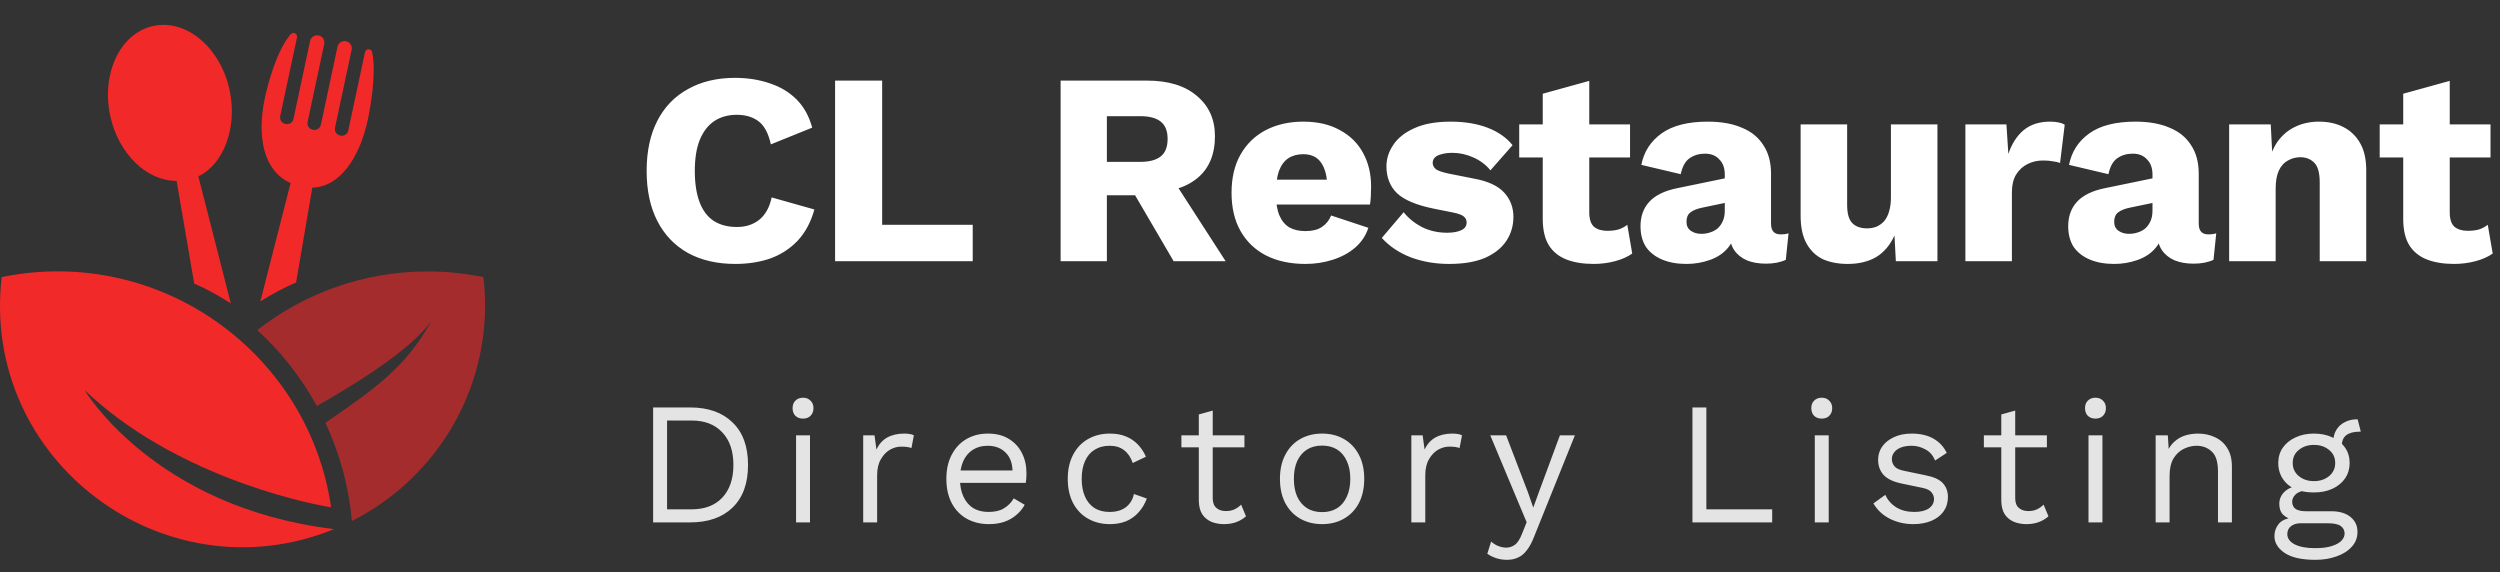
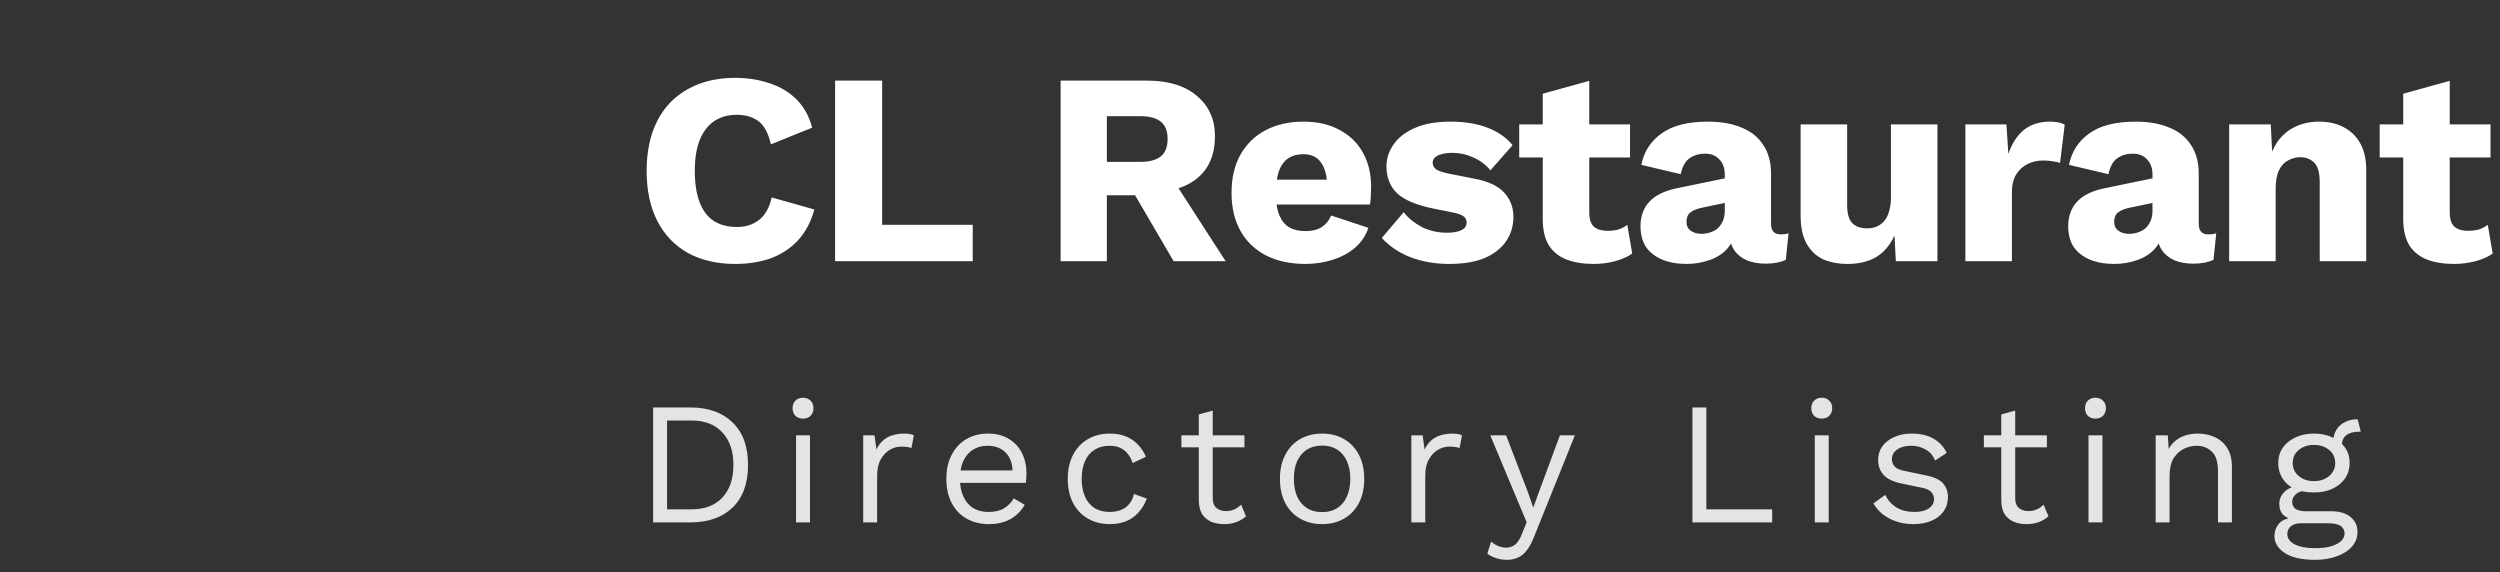
<svg xmlns="http://www.w3.org/2000/svg" width="201" height="46" viewBox="0 0 201 46" fill="none">
  <rect x="0" y="0" width="201" height="46" fill="#333333" stroke="none" />
  <g clip-path="url(#clip0_555_590)">
    <path d="M6.796 31.357C13.757 38.029 23.999 40.366 26.621 40.786C24.823 28.4 12.861 19.679 0.136 22.277C-1.574 37.034 13.187 48.06 26.807 42.564C26.807 42.554 26.805 42.543 26.805 42.533C12.355 40.774 6.796 31.357 6.796 31.357Z" fill="#F22929" />
    <path opacity="0.6" d="M38.865 22.278C37.417 21.982 35.919 21.827 34.382 21.827C29.215 21.827 24.463 23.589 20.689 26.538C22.599 28.288 24.219 30.349 25.476 32.639C28.447 30.959 33.054 28.125 34.676 25.812C32.645 29.502 30.237 31.191 26.164 33.996C27.302 36.428 28.044 39.084 28.293 41.887C34.643 38.681 39.001 32.116 39.001 24.532C39 23.77 38.952 23.018 38.865 22.278Z" fill="#F22929" />
    <path d="M14.2 14.544L15.613 22.792C16.639 23.249 17.624 23.787 18.559 24.396L15.945 14.174C17.914 13.265 19.118 10.338 18.461 7.255C17.733 3.837 14.993 1.522 12.34 2.084C9.688 2.646 8.13 5.873 8.858 9.29C9.515 12.374 11.81 14.559 14.2 14.544Z" fill="#F22929" />
-     <path d="M23.366 14.713L20.933 24.231C21.856 23.646 22.816 23.137 23.806 22.707L25.111 15.083C27.28 15.05 28.909 12.725 29.567 9.641C29.782 8.632 30.279 5.905 29.921 4.195C29.893 4.059 29.773 3.961 29.633 3.961C29.494 3.961 29.375 4.058 29.345 4.194L28.002 10.496C27.973 10.633 27.89 10.753 27.773 10.829C27.655 10.905 27.511 10.932 27.374 10.903L27.344 10.897C27.057 10.836 26.875 10.556 26.935 10.27L28.272 3.999C28.338 3.689 28.14 3.384 27.829 3.318L27.818 3.316C27.669 3.284 27.513 3.313 27.385 3.396C27.258 3.479 27.168 3.61 27.136 3.758L25.799 10.03C25.77 10.167 25.687 10.286 25.569 10.363C25.452 10.439 25.308 10.466 25.17 10.436L25.14 10.429C24.855 10.368 24.671 10.088 24.733 9.803L26.069 3.531C26.101 3.383 26.072 3.227 25.988 3.1C25.905 2.972 25.774 2.883 25.625 2.851C25.309 2.784 24.997 2.985 24.93 3.301L23.596 9.561C23.567 9.698 23.484 9.818 23.366 9.894C23.248 9.971 23.105 9.997 22.968 9.968L22.938 9.961C22.651 9.9 22.469 9.62 22.53 9.334L23.879 3.006C23.907 2.875 23.842 2.742 23.721 2.682C23.6 2.623 23.454 2.653 23.366 2.755C22.242 4.079 21.536 6.752 21.294 7.887C20.636 10.972 21.177 13.758 23.366 14.713Z" fill="#F22929" />
+     <path d="M23.366 14.713L20.933 24.231C21.856 23.646 22.816 23.137 23.806 22.707L25.111 15.083C29.782 8.632 30.279 5.905 29.921 4.195C29.893 4.059 29.773 3.961 29.633 3.961C29.494 3.961 29.375 4.058 29.345 4.194L28.002 10.496C27.973 10.633 27.89 10.753 27.773 10.829C27.655 10.905 27.511 10.932 27.374 10.903L27.344 10.897C27.057 10.836 26.875 10.556 26.935 10.27L28.272 3.999C28.338 3.689 28.14 3.384 27.829 3.318L27.818 3.316C27.669 3.284 27.513 3.313 27.385 3.396C27.258 3.479 27.168 3.61 27.136 3.758L25.799 10.03C25.77 10.167 25.687 10.286 25.569 10.363C25.452 10.439 25.308 10.466 25.17 10.436L25.14 10.429C24.855 10.368 24.671 10.088 24.733 9.803L26.069 3.531C26.101 3.383 26.072 3.227 25.988 3.1C25.905 2.972 25.774 2.883 25.625 2.851C25.309 2.784 24.997 2.985 24.93 3.301L23.596 9.561C23.567 9.698 23.484 9.818 23.366 9.894C23.248 9.971 23.105 9.997 22.968 9.968L22.938 9.961C22.651 9.9 22.469 9.62 22.53 9.334L23.879 3.006C23.907 2.875 23.842 2.742 23.721 2.682C23.6 2.623 23.454 2.653 23.366 2.755C22.242 4.079 21.536 6.752 21.294 7.887C20.636 10.972 21.177 13.758 23.366 14.713Z" fill="#F22929" />
  </g>
  <path d="M65.476 16.842C65.197 17.854 64.75 18.69 64.134 19.35C63.518 19.995 62.785 20.472 61.934 20.78C61.083 21.073 60.145 21.22 59.118 21.22C57.651 21.22 56.383 20.927 55.312 20.34C54.241 19.739 53.42 18.881 52.848 17.766C52.276 16.651 51.99 15.309 51.99 13.74C51.99 12.171 52.276 10.829 52.848 9.714C53.42 8.599 54.241 7.749 55.312 7.162C56.383 6.561 57.644 6.26 59.096 6.26C60.108 6.26 61.039 6.407 61.89 6.7C62.741 6.979 63.459 7.411 64.046 7.998C64.633 8.585 65.051 9.34 65.3 10.264L61.978 11.606C61.773 10.697 61.435 10.073 60.966 9.736C60.511 9.399 59.932 9.23 59.228 9.23C58.539 9.23 57.937 9.399 57.424 9.736C56.925 10.073 56.537 10.579 56.258 11.254C55.994 11.914 55.862 12.743 55.862 13.74C55.862 14.723 55.987 15.551 56.236 16.226C56.485 16.901 56.859 17.407 57.358 17.744C57.871 18.081 58.502 18.25 59.25 18.25C59.954 18.25 60.548 18.059 61.032 17.678C61.531 17.282 61.868 16.681 62.044 15.874L65.476 16.842ZM70.925 18.074H78.207V21H67.141V6.48H70.925V18.074ZM92.204 6.48C93.935 6.48 95.277 6.891 96.23 7.712C97.198 8.519 97.682 9.597 97.682 10.946C97.682 12.427 97.206 13.557 96.252 14.334C95.299 15.111 93.957 15.5 92.226 15.5L91.874 15.698H88.992V21H85.274V6.48H92.204ZM91.676 13.014C92.41 13.014 92.96 12.867 93.326 12.574C93.693 12.281 93.876 11.811 93.876 11.166C93.876 10.535 93.693 10.073 93.326 9.78C92.96 9.487 92.41 9.34 91.676 9.34H88.992V13.014H91.676ZM93.898 13.806L98.54 21H94.36L90.642 14.642L93.898 13.806ZM104.956 21.22C103.739 21.22 102.683 20.993 101.788 20.538C100.908 20.083 100.226 19.431 99.742 18.58C99.258 17.729 99.016 16.703 99.016 15.5C99.016 14.297 99.258 13.271 99.742 12.42C100.226 11.569 100.901 10.917 101.766 10.462C102.646 10.007 103.651 9.78 104.78 9.78C105.939 9.78 106.921 10.007 107.728 10.462C108.549 10.902 109.173 11.518 109.598 12.31C110.023 13.087 110.236 13.982 110.236 14.994C110.236 15.258 110.229 15.522 110.214 15.786C110.199 16.05 110.177 16.27 110.148 16.446H101.436V14.444H108.498L106.716 15.126C106.716 14.246 106.555 13.571 106.232 13.102C105.924 12.633 105.44 12.398 104.78 12.398C104.311 12.398 103.907 12.508 103.57 12.728C103.247 12.948 102.998 13.293 102.822 13.762C102.661 14.231 102.58 14.833 102.58 15.566C102.58 16.285 102.675 16.871 102.866 17.326C103.057 17.766 103.328 18.089 103.68 18.294C104.032 18.485 104.457 18.58 104.956 18.58C105.513 18.58 105.953 18.47 106.276 18.25C106.613 18.03 106.863 17.722 107.024 17.326L110.016 18.316C109.811 18.947 109.451 19.482 108.938 19.922C108.439 20.347 107.838 20.67 107.134 20.89C106.445 21.11 105.719 21.22 104.956 21.22ZM116.508 21.22C115.408 21.22 114.381 21.044 113.428 20.692C112.489 20.325 111.712 19.805 111.096 19.13L112.856 17.062C113.223 17.531 113.707 17.927 114.308 18.25C114.924 18.558 115.606 18.712 116.354 18.712C116.809 18.712 117.183 18.646 117.476 18.514C117.769 18.382 117.916 18.177 117.916 17.898C117.916 17.693 117.843 17.531 117.696 17.414C117.549 17.282 117.256 17.172 116.816 17.084L115.276 16.776C113.897 16.497 112.915 16.087 112.328 15.544C111.756 14.987 111.47 14.261 111.47 13.366C111.47 12.765 111.653 12.193 112.02 11.65C112.387 11.093 112.951 10.645 113.714 10.308C114.477 9.956 115.452 9.78 116.64 9.78C117.755 9.78 118.737 9.941 119.588 10.264C120.439 10.587 121.113 11.056 121.612 11.672L119.83 13.696C119.478 13.256 119.023 12.911 118.466 12.662C117.909 12.413 117.351 12.288 116.794 12.288C116.442 12.288 116.141 12.325 115.892 12.398C115.657 12.457 115.481 12.545 115.364 12.662C115.247 12.779 115.188 12.926 115.188 13.102C115.188 13.293 115.276 13.461 115.452 13.608C115.643 13.74 115.987 13.857 116.486 13.96L118.488 14.356C119.617 14.561 120.431 14.935 120.93 15.478C121.429 16.021 121.678 16.673 121.678 17.436C121.678 18.155 121.487 18.8 121.106 19.372C120.725 19.944 120.153 20.399 119.39 20.736C118.627 21.059 117.667 21.22 116.508 21.22ZM127.777 6.502V17.084C127.777 17.612 127.901 17.993 128.151 18.228C128.415 18.448 128.774 18.558 129.229 18.558C129.581 18.558 129.881 18.521 130.131 18.448C130.395 18.36 130.629 18.235 130.835 18.074L131.231 20.384C130.864 20.648 130.402 20.853 129.845 21C129.287 21.147 128.715 21.22 128.129 21.22C127.293 21.22 126.567 21.103 125.951 20.868C125.349 20.633 124.88 20.259 124.543 19.746C124.22 19.233 124.051 18.551 124.037 17.7V7.536L127.777 6.502ZM131.055 10V12.662H122.145V10H131.055ZM138.673 14.026C138.673 13.513 138.527 13.109 138.233 12.816C137.955 12.508 137.573 12.354 137.089 12.354C136.605 12.354 136.187 12.479 135.835 12.728C135.498 12.963 135.263 13.388 135.131 14.004L131.963 13.256C132.169 12.2 132.711 11.357 133.591 10.726C134.471 10.095 135.711 9.78 137.309 9.78C138.38 9.78 139.289 9.941 140.037 10.264C140.8 10.572 141.379 11.041 141.775 11.672C142.186 12.288 142.391 13.051 142.391 13.96V17.986C142.391 18.558 142.648 18.844 143.161 18.844C143.425 18.844 143.638 18.815 143.799 18.756L143.579 20.89C143.139 21.095 142.604 21.198 141.973 21.198C141.401 21.198 140.895 21.11 140.455 20.934C140.015 20.743 139.671 20.465 139.421 20.098C139.172 19.717 139.047 19.24 139.047 18.668V18.536L139.465 18.382C139.465 19.013 139.275 19.541 138.893 19.966C138.527 20.391 138.043 20.707 137.441 20.912C136.855 21.117 136.239 21.22 135.593 21.22C134.845 21.22 134.193 21.103 133.635 20.868C133.078 20.633 132.645 20.296 132.337 19.856C132.044 19.401 131.897 18.844 131.897 18.184C131.897 17.392 132.132 16.739 132.601 16.226C133.085 15.698 133.841 15.331 134.867 15.126L139.025 14.268L139.003 16.248L136.891 16.688C136.451 16.776 136.121 16.908 135.901 17.084C135.696 17.245 135.593 17.495 135.593 17.832C135.593 18.155 135.711 18.397 135.945 18.558C136.18 18.719 136.459 18.8 136.781 18.8C137.031 18.8 137.265 18.763 137.485 18.69C137.72 18.617 137.925 18.507 138.101 18.36C138.277 18.199 138.417 18.001 138.519 17.766C138.622 17.531 138.673 17.253 138.673 16.93V14.026ZM148.554 21.22C147.806 21.22 147.146 21.095 146.574 20.846C146.016 20.582 145.576 20.164 145.254 19.592C144.931 19.02 144.77 18.272 144.77 17.348V10H148.51V16.468C148.51 17.172 148.649 17.663 148.928 17.942C149.206 18.221 149.602 18.36 150.116 18.36C150.38 18.36 150.629 18.316 150.864 18.228C151.098 18.125 151.304 17.979 151.48 17.788C151.656 17.583 151.788 17.326 151.876 17.018C151.978 16.695 152.03 16.321 152.03 15.896V10H155.77V21H152.426L152.316 18.932C151.964 19.709 151.472 20.289 150.842 20.67C150.211 21.037 149.448 21.22 148.554 21.22ZM158.017 21V10H161.317L161.471 12.376C161.749 11.555 162.16 10.917 162.703 10.462C163.26 10.007 163.964 9.78 164.815 9.78C165.093 9.78 165.328 9.802 165.519 9.846C165.724 9.89 165.885 9.949 166.003 10.022L165.629 13.102C165.482 13.043 165.291 12.999 165.057 12.97C164.837 12.926 164.565 12.904 164.243 12.904C163.803 12.904 163.392 12.999 163.011 13.19C162.629 13.381 162.321 13.667 162.087 14.048C161.867 14.415 161.757 14.884 161.757 15.456V21H158.017ZM173.06 14.026C173.06 13.513 172.914 13.109 172.62 12.816C172.342 12.508 171.96 12.354 171.476 12.354C170.992 12.354 170.574 12.479 170.222 12.728C169.885 12.963 169.65 13.388 169.518 14.004L166.35 13.256C166.556 12.2 167.098 11.357 167.978 10.726C168.858 10.095 170.098 9.78 171.696 9.78C172.767 9.78 173.676 9.941 174.424 10.264C175.187 10.572 175.766 11.041 176.162 11.672C176.573 12.288 176.778 13.051 176.778 13.96V17.986C176.778 18.558 177.035 18.844 177.548 18.844C177.812 18.844 178.025 18.815 178.186 18.756L177.966 20.89C177.526 21.095 176.991 21.198 176.36 21.198C175.788 21.198 175.282 21.11 174.842 20.934C174.402 20.743 174.058 20.465 173.808 20.098C173.559 19.717 173.434 19.24 173.434 18.668V18.536L173.852 18.382C173.852 19.013 173.662 19.541 173.28 19.966C172.914 20.391 172.43 20.707 171.828 20.912C171.242 21.117 170.626 21.22 169.98 21.22C169.232 21.22 168.58 21.103 168.022 20.868C167.465 20.633 167.032 20.296 166.724 19.856C166.431 19.401 166.284 18.844 166.284 18.184C166.284 17.392 166.519 16.739 166.988 16.226C167.472 15.698 168.228 15.331 169.254 15.126L173.412 14.268L173.39 16.248L171.278 16.688C170.838 16.776 170.508 16.908 170.288 17.084C170.083 17.245 169.98 17.495 169.98 17.832C169.98 18.155 170.098 18.397 170.332 18.558C170.567 18.719 170.846 18.8 171.168 18.8C171.418 18.8 171.652 18.763 171.872 18.69C172.107 18.617 172.312 18.507 172.488 18.36C172.664 18.199 172.804 18.001 172.906 17.766C173.009 17.531 173.06 17.253 173.06 16.93V14.026ZM179.223 21V10H182.567L182.765 13.784L182.347 13.366C182.493 12.574 182.75 11.914 183.117 11.386C183.498 10.858 183.967 10.462 184.525 10.198C185.097 9.919 185.735 9.78 186.439 9.78C187.201 9.78 187.861 9.927 188.419 10.22C188.991 10.513 189.438 10.946 189.761 11.518C190.083 12.09 190.245 12.809 190.245 13.674V21H186.505V14.664C186.505 13.901 186.358 13.373 186.065 13.08C185.771 12.787 185.397 12.64 184.943 12.64C184.591 12.64 184.261 12.728 183.953 12.904C183.645 13.065 183.403 13.329 183.227 13.696C183.051 14.063 182.963 14.554 182.963 15.17V21H179.223ZM196.959 6.502V17.084C196.959 17.612 197.083 17.993 197.333 18.228C197.597 18.448 197.956 18.558 198.411 18.558C198.763 18.558 199.063 18.521 199.313 18.448C199.577 18.36 199.811 18.235 200.017 18.074L200.413 20.384C200.046 20.648 199.584 20.853 199.027 21C198.469 21.147 197.897 21.22 197.311 21.22C196.475 21.22 195.749 21.103 195.133 20.868C194.531 20.633 194.062 20.259 193.725 19.746C193.402 19.233 193.233 18.551 193.219 17.7V7.536L196.959 6.502ZM200.237 10V12.662H191.327V10H200.237Z" fill="white" />
  <path d="M55.494 32.76C56.941 32.76 58.075 33.161 58.896 33.964C59.727 34.757 60.142 35.896 60.142 37.38C60.142 38.864 59.727 40.007 58.896 40.81C58.075 41.603 56.941 42 55.494 42H52.512V32.76H55.494ZM55.606 40.95C56.661 40.95 57.482 40.637 58.07 40.012C58.667 39.377 58.966 38.5 58.966 37.38C58.966 36.26 58.667 35.387 58.07 34.762C57.482 34.127 56.661 33.81 55.606 33.81H53.632V40.95H55.606ZM64.564 33.656C64.311 33.656 64.106 33.581 63.947 33.432C63.798 33.273 63.724 33.068 63.724 32.816C63.724 32.564 63.798 32.363 63.947 32.214C64.106 32.055 64.311 31.976 64.564 31.976C64.816 31.976 65.016 32.055 65.165 32.214C65.324 32.363 65.403 32.564 65.403 32.816C65.403 33.068 65.324 33.273 65.165 33.432C65.016 33.581 64.816 33.656 64.564 33.656ZM65.124 35V42H64.004V35H65.124ZM69.402 42V35H70.312L70.466 36.148C70.662 35.719 70.947 35.397 71.32 35.182C71.703 34.967 72.165 34.86 72.706 34.86C72.828 34.86 72.958 34.869 73.098 34.888C73.248 34.907 73.374 34.944 73.476 35L73.28 36.022C73.178 35.985 73.066 35.957 72.944 35.938C72.823 35.919 72.65 35.91 72.426 35.91C72.137 35.91 71.843 35.994 71.544 36.162C71.255 36.33 71.012 36.587 70.816 36.932C70.62 37.268 70.522 37.697 70.522 38.22V42H69.402ZM79.504 42.14C78.842 42.14 78.249 41.995 77.726 41.706C77.213 41.417 76.812 41.001 76.522 40.46C76.233 39.909 76.088 39.256 76.088 38.5C76.088 37.744 76.233 37.095 76.522 36.554C76.812 36.003 77.208 35.583 77.712 35.294C78.216 35.005 78.79 34.86 79.434 34.86C80.088 34.86 80.643 35 81.1 35.28C81.567 35.56 81.922 35.943 82.164 36.428C82.407 36.904 82.528 37.441 82.528 38.038C82.528 38.197 82.524 38.341 82.514 38.472C82.505 38.603 82.491 38.719 82.472 38.822H76.816V37.828H81.982L81.408 37.94C81.408 37.268 81.222 36.75 80.848 36.386C80.484 36.022 80.004 35.84 79.406 35.84C78.949 35.84 78.552 35.947 78.216 36.162C77.89 36.367 77.633 36.671 77.446 37.072C77.269 37.464 77.18 37.94 77.18 38.5C77.18 39.051 77.274 39.527 77.46 39.928C77.647 40.329 77.908 40.637 78.244 40.852C78.59 41.057 79 41.16 79.476 41.16C79.99 41.16 80.405 41.062 80.722 40.866C81.049 40.67 81.31 40.404 81.506 40.068L82.388 40.586C82.211 40.903 81.982 41.179 81.702 41.412C81.432 41.645 81.11 41.827 80.736 41.958C80.372 42.079 79.962 42.14 79.504 42.14ZM89.236 34.86C89.722 34.86 90.146 34.935 90.51 35.084C90.884 35.233 91.206 35.448 91.476 35.728C91.747 36.008 91.966 36.339 92.134 36.722L91.07 37.226C90.921 36.778 90.692 36.437 90.384 36.204C90.086 35.961 89.694 35.84 89.208 35.84C88.742 35.84 88.34 35.947 88.004 36.162C87.668 36.367 87.412 36.671 87.234 37.072C87.057 37.464 86.968 37.94 86.968 38.5C86.968 39.051 87.057 39.527 87.234 39.928C87.412 40.329 87.668 40.637 88.004 40.852C88.34 41.057 88.742 41.16 89.208 41.16C89.572 41.16 89.885 41.104 90.146 40.992C90.417 40.88 90.636 40.717 90.804 40.502C90.982 40.287 91.103 40.026 91.168 39.718L92.204 40.082C92.046 40.511 91.826 40.88 91.546 41.188C91.276 41.496 90.944 41.734 90.552 41.902C90.17 42.061 89.731 42.14 89.236 42.14C88.583 42.14 88 41.995 87.486 41.706C86.973 41.417 86.572 41.001 86.282 40.46C85.993 39.909 85.848 39.256 85.848 38.5C85.848 37.744 85.993 37.095 86.282 36.554C86.572 36.003 86.973 35.583 87.486 35.294C88 35.005 88.583 34.86 89.236 34.86ZM97.504 33.012V40.068C97.504 40.413 97.602 40.67 97.798 40.838C97.994 41.006 98.246 41.09 98.554 41.09C98.825 41.09 99.058 41.043 99.254 40.95C99.45 40.857 99.628 40.731 99.786 40.572L100.178 41.51C99.964 41.706 99.707 41.86 99.408 41.972C99.119 42.084 98.783 42.14 98.4 42.14C98.046 42.14 97.714 42.079 97.406 41.958C97.098 41.827 96.851 41.627 96.664 41.356C96.487 41.076 96.394 40.712 96.384 40.264V33.32L97.504 33.012ZM100.052 35V35.966H94.984V35H100.052ZM106.296 34.86C106.958 34.86 107.542 35.005 108.046 35.294C108.559 35.583 108.96 36.003 109.25 36.554C109.539 37.095 109.684 37.744 109.684 38.5C109.684 39.256 109.539 39.909 109.25 40.46C108.96 41.001 108.559 41.417 108.046 41.706C107.542 41.995 106.958 42.14 106.296 42.14C105.642 42.14 105.059 41.995 104.546 41.706C104.032 41.417 103.631 41.001 103.342 40.46C103.052 39.909 102.908 39.256 102.908 38.5C102.908 37.744 103.052 37.095 103.342 36.554C103.631 36.003 104.032 35.583 104.546 35.294C105.059 35.005 105.642 34.86 106.296 34.86ZM106.296 35.826C105.82 35.826 105.414 35.933 105.078 36.148C104.742 36.363 104.48 36.671 104.294 37.072C104.116 37.464 104.028 37.94 104.028 38.5C104.028 39.051 104.116 39.527 104.294 39.928C104.48 40.329 104.742 40.637 105.078 40.852C105.414 41.067 105.82 41.174 106.296 41.174C106.772 41.174 107.178 41.067 107.514 40.852C107.85 40.637 108.106 40.329 108.284 39.928C108.47 39.527 108.564 39.051 108.564 38.5C108.564 37.94 108.47 37.464 108.284 37.072C108.106 36.671 107.85 36.363 107.514 36.148C107.178 35.933 106.772 35.826 106.296 35.826ZM113.472 42V35H114.382L114.536 36.148C114.732 35.719 115.017 35.397 115.39 35.182C115.773 34.967 116.235 34.86 116.776 34.86C116.897 34.86 117.028 34.869 117.168 34.888C117.317 34.907 117.443 34.944 117.546 35L117.35 36.022C117.247 35.985 117.135 35.957 117.014 35.938C116.893 35.919 116.72 35.91 116.496 35.91C116.207 35.91 115.913 35.994 115.614 36.162C115.325 36.33 115.082 36.587 114.886 36.932C114.69 37.268 114.592 37.697 114.592 38.22V42H113.472ZM126.621 35L123.331 43.176C123.154 43.633 122.958 43.993 122.743 44.254C122.538 44.525 122.304 44.716 122.043 44.828C121.791 44.949 121.497 45.01 121.161 45.01C120.844 45.01 120.55 44.963 120.279 44.87C120.018 44.786 119.784 44.669 119.579 44.52L119.887 43.54C120.074 43.708 120.27 43.829 120.475 43.904C120.69 43.988 120.9 44.03 121.105 44.03C121.348 44.03 121.576 43.955 121.791 43.806C122.006 43.657 122.202 43.353 122.379 42.896L122.743 41.986L122.043 40.32L119.817 35H121.091L122.841 39.564L123.275 40.81L123.779 39.424L125.417 35H126.621ZM137.192 40.95H142.484V42H136.072V32.76H137.192V40.95ZM146.469 33.656C146.217 33.656 146.012 33.581 145.853 33.432C145.704 33.273 145.629 33.068 145.629 32.816C145.629 32.564 145.704 32.363 145.853 32.214C146.012 32.055 146.217 31.976 146.469 31.976C146.721 31.976 146.922 32.055 147.071 32.214C147.23 32.363 147.309 32.564 147.309 32.816C147.309 33.068 147.23 33.273 147.071 33.432C146.922 33.581 146.721 33.656 146.469 33.656ZM147.029 35V42H145.909V35H147.029ZM153.828 42.14C153.146 42.14 152.516 41.995 151.938 41.706C151.368 41.417 150.93 41.006 150.622 40.474L151.574 39.788C151.779 40.217 152.078 40.553 152.47 40.796C152.871 41.039 153.352 41.16 153.912 41.16C154.406 41.16 154.794 41.067 155.074 40.88C155.354 40.684 155.494 40.432 155.494 40.124C155.494 39.928 155.428 39.751 155.298 39.592C155.176 39.424 154.938 39.303 154.584 39.228L152.904 38.878C152.222 38.738 151.732 38.505 151.434 38.178C151.144 37.851 151 37.445 151 36.96C151 36.577 151.107 36.227 151.322 35.91C151.546 35.593 151.858 35.341 152.26 35.154C152.67 34.958 153.151 34.86 153.702 34.86C154.392 34.86 154.976 34.995 155.452 35.266C155.928 35.537 156.282 35.919 156.516 36.414L155.578 37.03C155.419 36.619 155.162 36.321 154.808 36.134C154.453 35.938 154.084 35.84 153.702 35.84C153.366 35.84 153.076 35.887 152.834 35.98C152.6 36.073 152.418 36.204 152.288 36.372C152.166 36.531 152.106 36.713 152.106 36.918C152.106 37.123 152.176 37.315 152.316 37.492C152.456 37.66 152.717 37.781 153.1 37.856L154.85 38.22C155.503 38.351 155.96 38.565 156.222 38.864C156.483 39.163 156.614 39.527 156.614 39.956C156.614 40.395 156.497 40.782 156.264 41.118C156.03 41.445 155.704 41.697 155.284 41.874C154.864 42.051 154.378 42.14 153.828 42.14ZM162.023 33.012V40.068C162.023 40.413 162.121 40.67 162.317 40.838C162.513 41.006 162.765 41.09 163.073 41.09C163.343 41.09 163.577 41.043 163.773 40.95C163.969 40.857 164.146 40.731 164.305 40.572L164.697 41.51C164.482 41.706 164.225 41.86 163.927 41.972C163.637 42.084 163.301 42.14 162.919 42.14C162.564 42.14 162.233 42.079 161.925 41.958C161.617 41.827 161.369 41.627 161.183 41.356C161.005 41.076 160.912 40.712 160.903 40.264V33.32L162.023 33.012ZM164.571 35V35.966H159.503V35H164.571ZM168.476 33.656C168.224 33.656 168.018 33.581 167.86 33.432C167.71 33.273 167.636 33.068 167.636 32.816C167.636 32.564 167.71 32.363 167.86 32.214C168.018 32.055 168.224 31.976 168.476 31.976C168.728 31.976 168.928 32.055 169.078 32.214C169.236 32.363 169.316 32.564 169.316 32.816C169.316 33.068 169.236 33.273 169.078 33.432C168.928 33.581 168.728 33.656 168.476 33.656ZM169.036 35V42H167.916V35H169.036ZM173.314 42V35H174.294L174.392 36.568L174.21 36.414C174.36 36.041 174.56 35.742 174.812 35.518C175.064 35.285 175.354 35.117 175.68 35.014C176.016 34.911 176.362 34.86 176.716 34.86C177.22 34.86 177.678 34.958 178.088 35.154C178.499 35.341 178.826 35.63 179.068 36.022C179.32 36.414 179.446 36.913 179.446 37.52V42H178.326V37.912C178.326 37.137 178.158 36.601 177.822 36.302C177.496 35.994 177.09 35.84 176.604 35.84C176.268 35.84 175.932 35.919 175.596 36.078C175.26 36.237 174.98 36.493 174.756 36.848C174.542 37.203 174.434 37.679 174.434 38.276V42H173.314ZM189.556 33.712L189.808 34.706C189.799 34.706 189.785 34.706 189.766 34.706C189.748 34.706 189.729 34.706 189.71 34.706C189.253 34.706 188.898 34.799 188.646 34.986C188.404 35.163 188.282 35.453 188.282 35.854L187.596 35.504C187.596 35.14 187.68 34.823 187.848 34.552C188.016 34.281 188.245 34.076 188.534 33.936C188.824 33.787 189.141 33.712 189.486 33.712C189.496 33.712 189.505 33.712 189.514 33.712C189.533 33.712 189.547 33.712 189.556 33.712ZM187.428 41.104C188.091 41.104 188.609 41.258 188.982 41.566C189.356 41.865 189.542 42.266 189.542 42.77C189.542 43.227 189.388 43.624 189.08 43.96C188.782 44.296 188.376 44.553 187.862 44.73C187.358 44.917 186.789 45.01 186.154 45.01C185.053 45.01 184.227 44.823 183.676 44.45C183.135 44.077 182.864 43.629 182.864 43.106C182.864 42.733 182.986 42.397 183.228 42.098C183.48 41.809 183.9 41.645 184.488 41.608L184.39 41.818C184.073 41.734 183.802 41.594 183.578 41.398C183.364 41.193 183.256 40.899 183.256 40.516C183.256 40.133 183.396 39.807 183.676 39.536C183.966 39.256 184.39 39.083 184.95 39.018L185.692 39.396H185.552C185.095 39.443 184.768 39.559 184.572 39.746C184.386 39.923 184.292 40.119 184.292 40.334C184.292 40.595 184.386 40.791 184.572 40.922C184.768 41.043 185.039 41.104 185.384 41.104H187.428ZM186.14 44.072C186.682 44.072 187.125 44.016 187.47 43.904C187.825 43.792 188.086 43.647 188.254 43.47C188.422 43.293 188.506 43.101 188.506 42.896C188.506 42.644 188.404 42.443 188.198 42.294C188.002 42.145 187.643 42.07 187.12 42.07H184.964C184.666 42.07 184.414 42.145 184.208 42.294C184.003 42.453 183.9 42.667 183.9 42.938C183.9 43.283 184.096 43.559 184.488 43.764C184.89 43.969 185.44 44.072 186.14 44.072ZM186.042 34.86C186.602 34.86 187.097 34.963 187.526 35.168C187.965 35.364 188.306 35.639 188.548 35.994C188.791 36.349 188.912 36.759 188.912 37.226C188.912 37.683 188.791 38.094 188.548 38.458C188.306 38.813 187.965 39.093 187.526 39.298C187.097 39.494 186.602 39.592 186.042 39.592C185.118 39.592 184.409 39.373 183.914 38.934C183.42 38.486 183.172 37.917 183.172 37.226C183.172 36.759 183.294 36.349 183.536 35.994C183.788 35.639 184.129 35.364 184.558 35.168C184.988 34.963 185.482 34.86 186.042 34.86ZM186.042 35.77C185.557 35.77 185.151 35.905 184.824 36.176C184.498 36.437 184.334 36.787 184.334 37.226C184.334 37.655 184.498 38.005 184.824 38.276C185.151 38.547 185.557 38.682 186.042 38.682C186.528 38.682 186.934 38.547 187.26 38.276C187.587 38.005 187.75 37.655 187.75 37.226C187.75 36.787 187.587 36.437 187.26 36.176C186.934 35.905 186.528 35.77 186.042 35.77Z" fill="#E4E4E4" />
  <defs>
    <clipPath id="clip0_555_590">
-       <rect width="39" height="42" fill="white" transform="translate(0 2)" />
-     </clipPath>
+       </clipPath>
  </defs>
</svg>